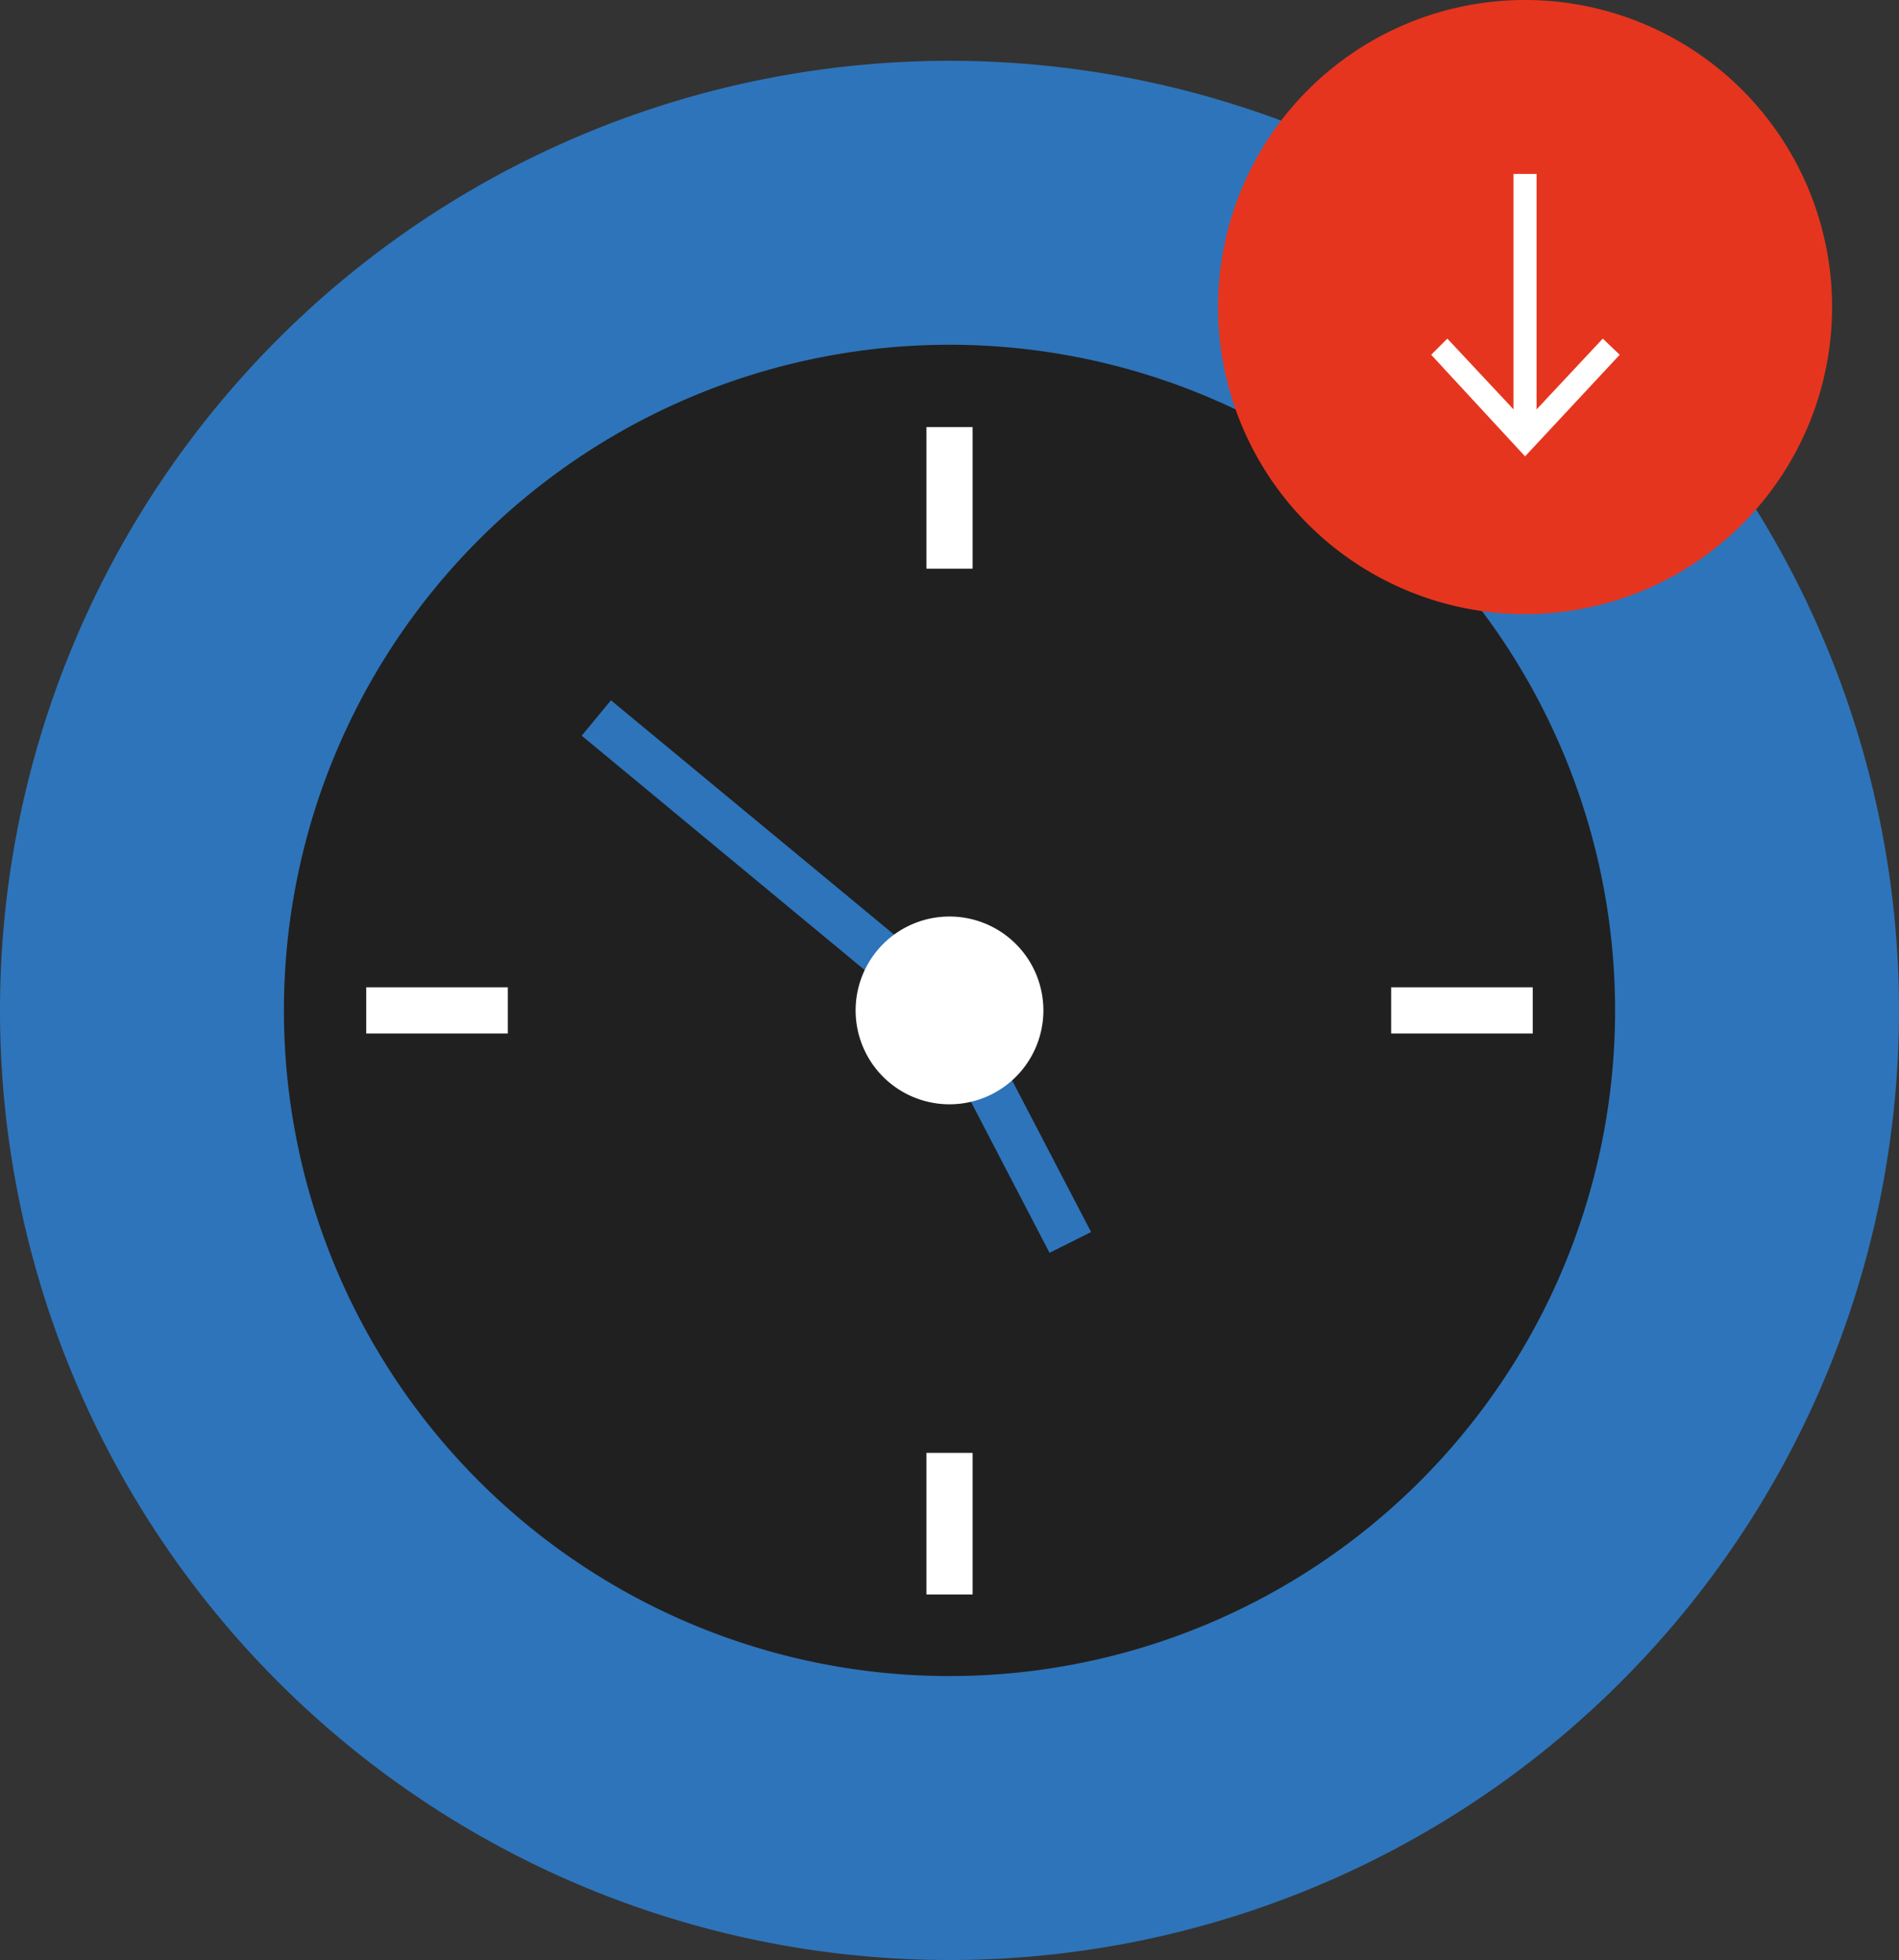
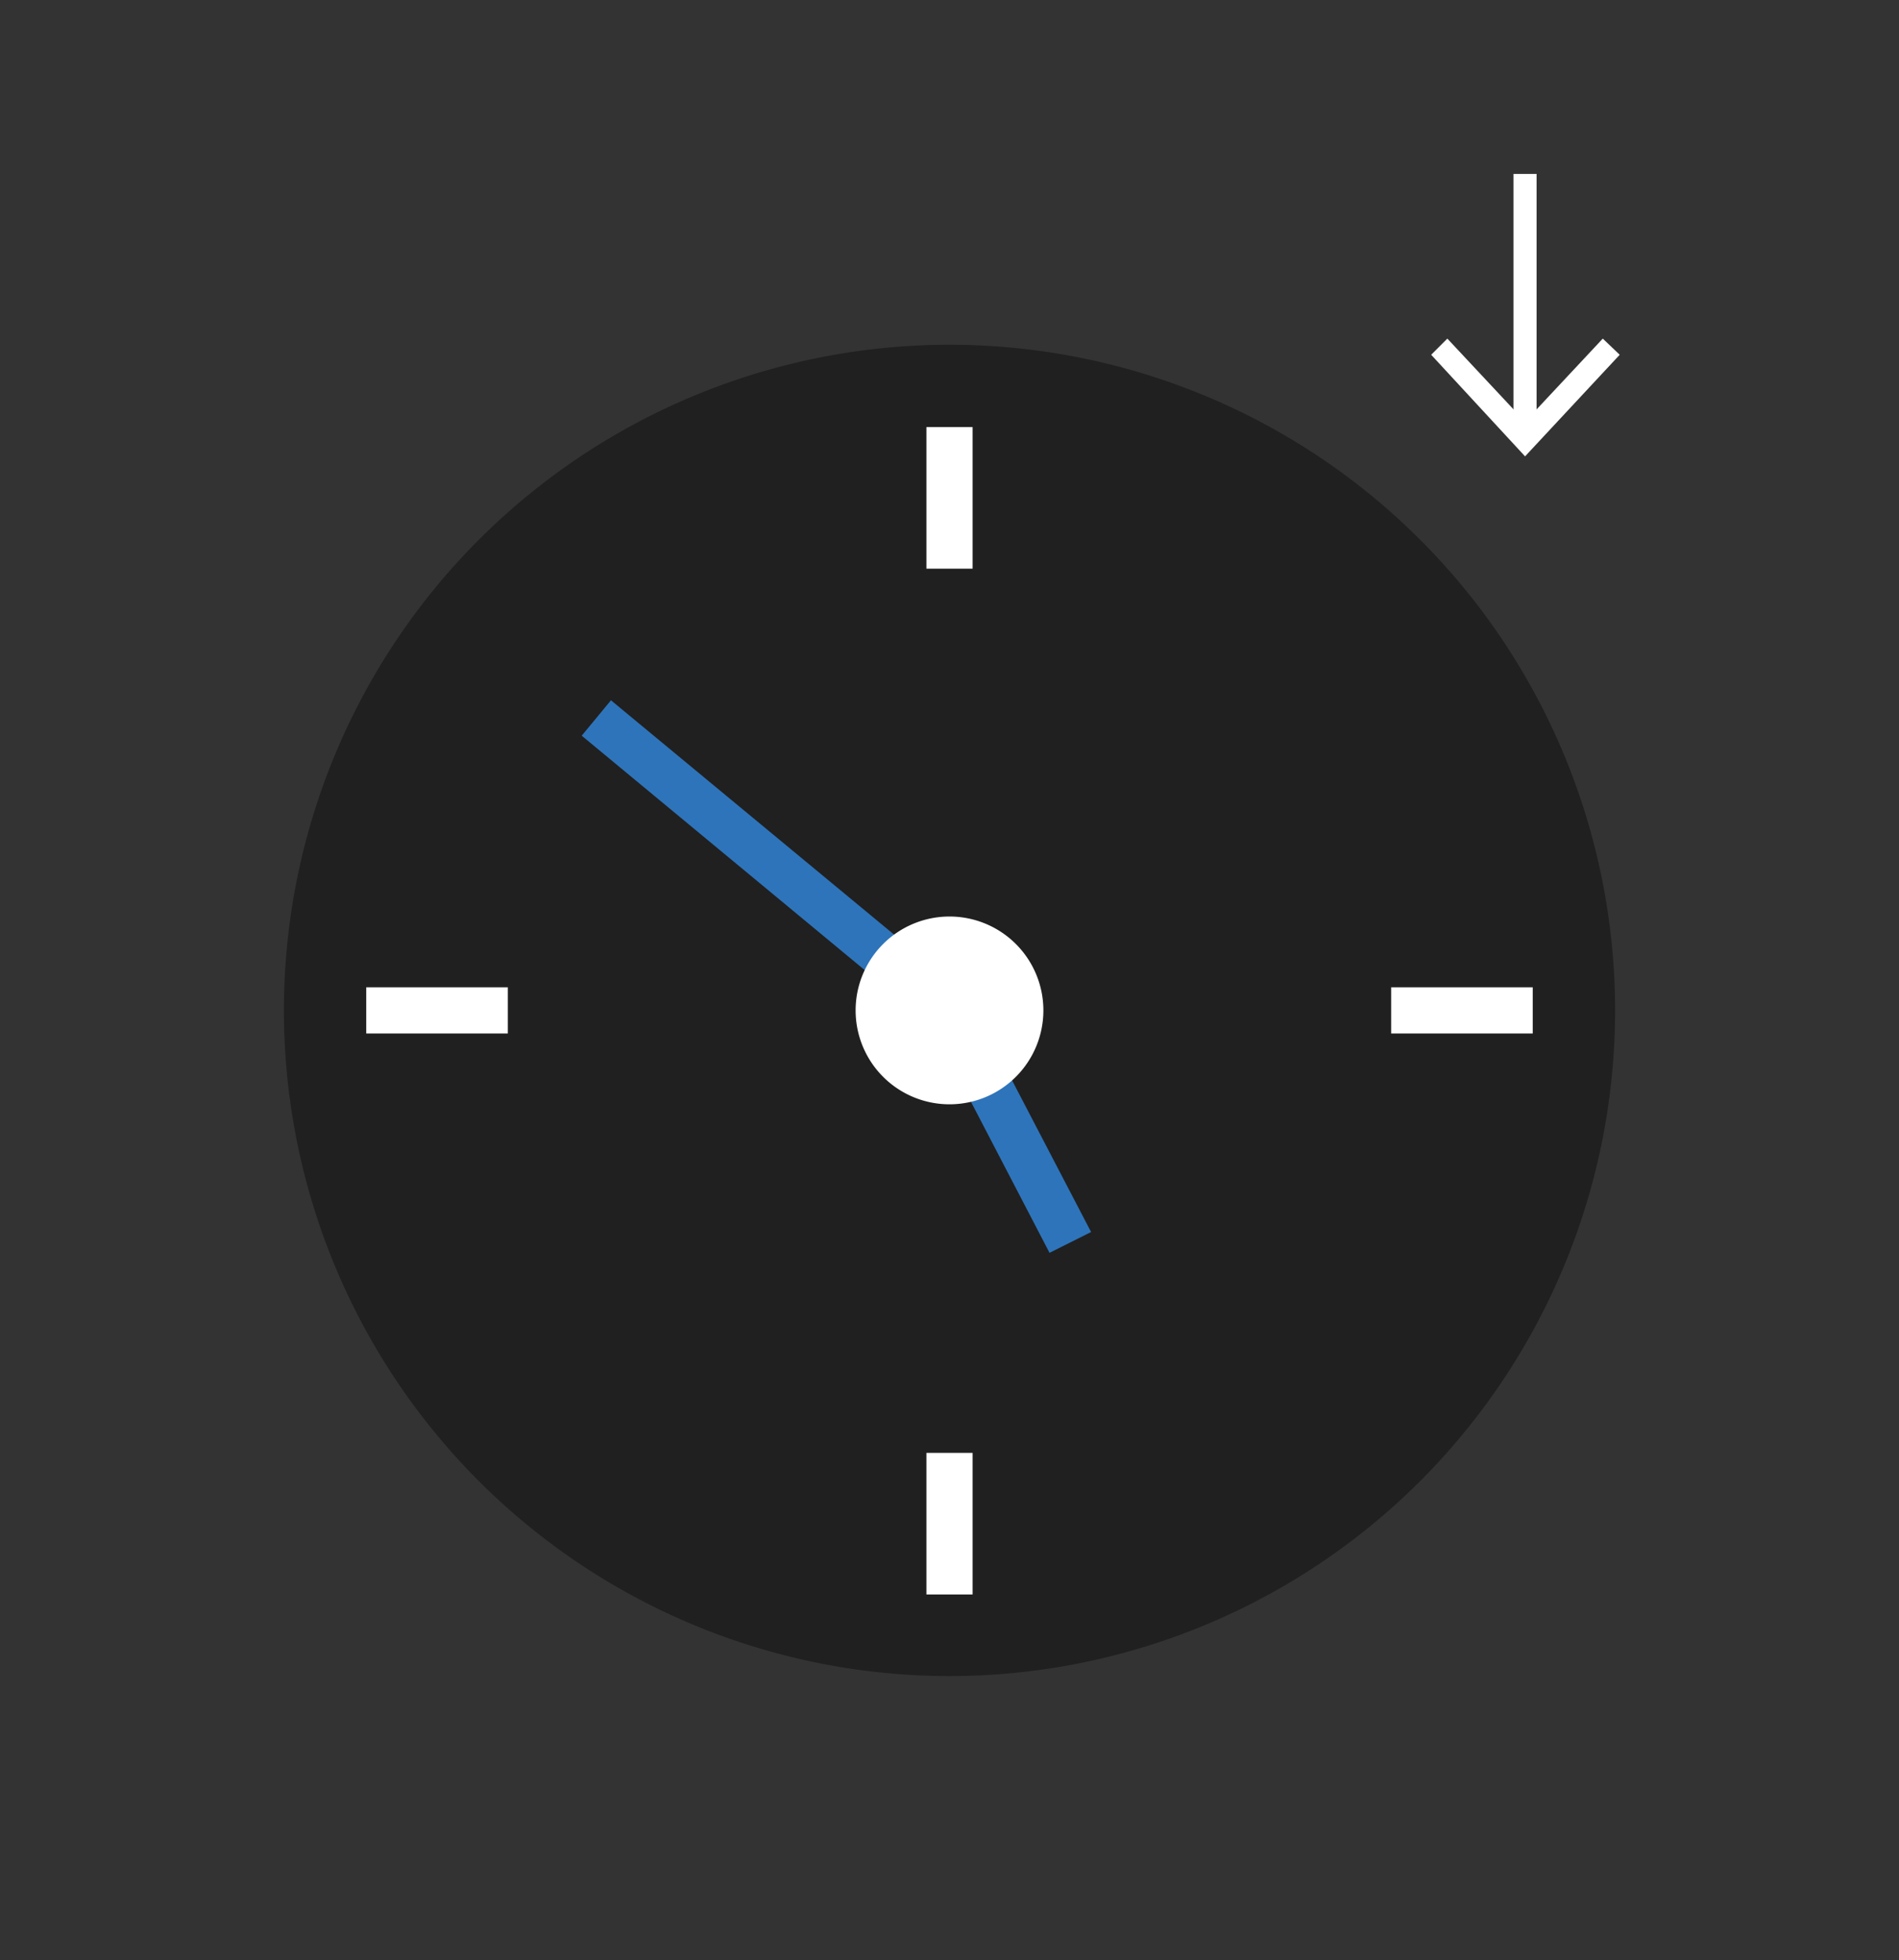
<svg xmlns="http://www.w3.org/2000/svg" width="80" height="82.561" viewBox="0 0 80 82.561">
  <rect x="0" y="0" width="80" height="82.561" fill="#333333" stroke="none" />
  <defs>
    <clipPath id="clip-path">
      <rect id="Rectangle_197" data-name="Rectangle 197" width="80" height="82.561" fill="none" />
    </clipPath>
  </defs>
  <g id="Group_111" data-name="Group 111" clip-path="url(#clip-path)">
-     <path id="Path_242" data-name="Path 242" d="M40,7.9a40,40,0,1,1-40,40,40,40,0,0,1,40-40" transform="translate(0 -5.339)" fill="#2e74ba" />
    <path id="Path_243" data-name="Path 243" d="M64.939,44.8A28.039,28.039,0,1,1,36.9,72.839,28.039,28.039,0,0,1,64.939,44.8" transform="translate(-24.939 -30.278)" fill="#202020" />
-     <path id="Path_244" data-name="Path 244" d="M171.234,0A12.934,12.934,0,1,1,158.3,12.934,12.934,12.934,0,0,1,171.234,0" transform="translate(-106.987)" fill="#e6351e" />
    <rect id="Rectangle_192" data-name="Rectangle 192" width="0.972" height="10.827" transform="translate(63.76 7.326)" fill="#fff" />
    <path id="Path_245" data-name="Path 245" d="M186,44.681l.681-.681,3.274,3.5,3.274-3.5.713.681-3.987,4.279Z" transform="translate(-125.708 -29.737)" fill="#fff" />
-     <path id="Path_246" data-name="Path 246" d="M95.308,114.274l-4.992-9.595L75.6,92.491,76.832,91l15.041,12.447,5.186,9.951Z" transform="translate(-51.094 -61.502)" fill="#2e74ba" />
+     <path id="Path_246" data-name="Path 246" d="M95.308,114.274l-4.992-9.595L75.6,92.491,76.832,91l15.041,12.447,5.186,9.951" transform="translate(-51.094 -61.502)" fill="#2e74ba" />
    <rect id="Rectangle_193" data-name="Rectangle 193" width="1.945" height="5.964" transform="translate(39.028 61.199)" fill="#fff" />
    <rect id="Rectangle_194" data-name="Rectangle 194" width="1.945" height="5.964" transform="translate(39.028 17.99)" fill="#fff" />
    <rect id="Rectangle_195" data-name="Rectangle 195" width="5.964" height="1.945" transform="translate(15.429 41.588)" fill="#fff" />
    <rect id="Rectangle_196" data-name="Rectangle 196" width="5.964" height="1.945" transform="translate(58.606 41.588)" fill="#fff" />
    <path id="Path_247" data-name="Path 247" d="M115.155,119.1a3.955,3.955,0,1,1-3.955,3.955,3.955,3.955,0,0,1,3.955-3.955" transform="translate(-75.155 -80.494)" fill="#fff" />
  </g>
</svg>